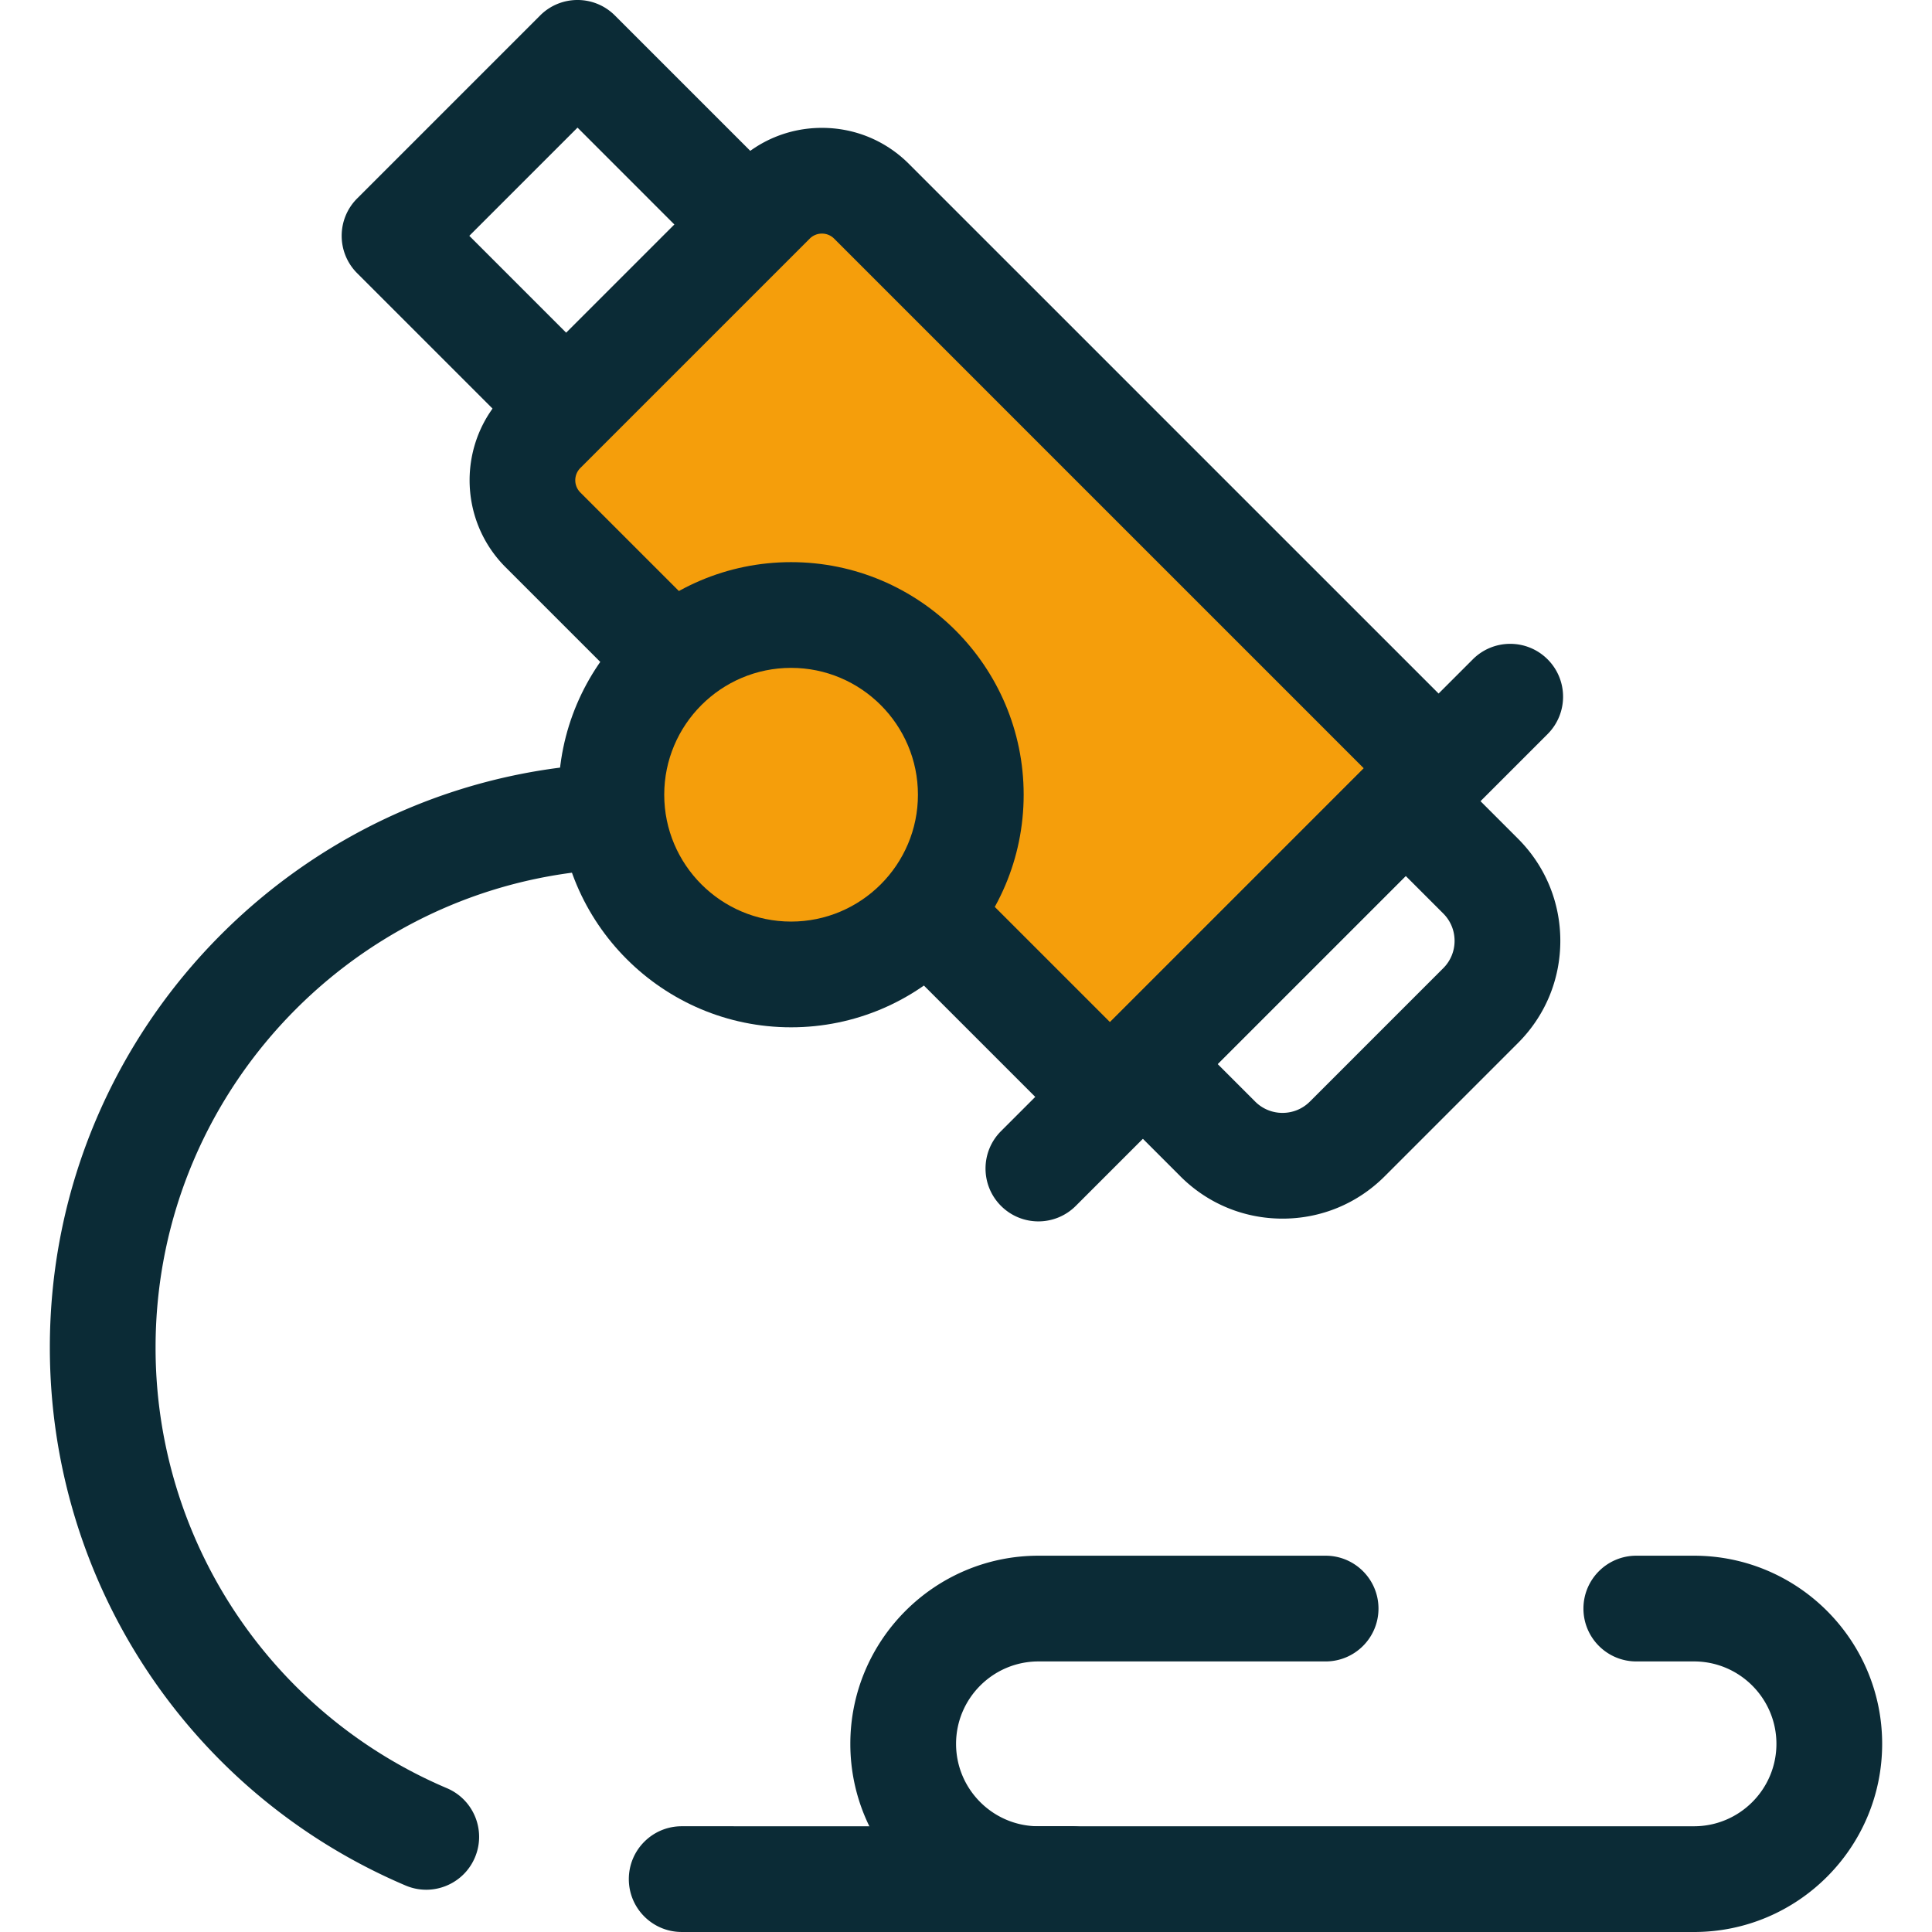
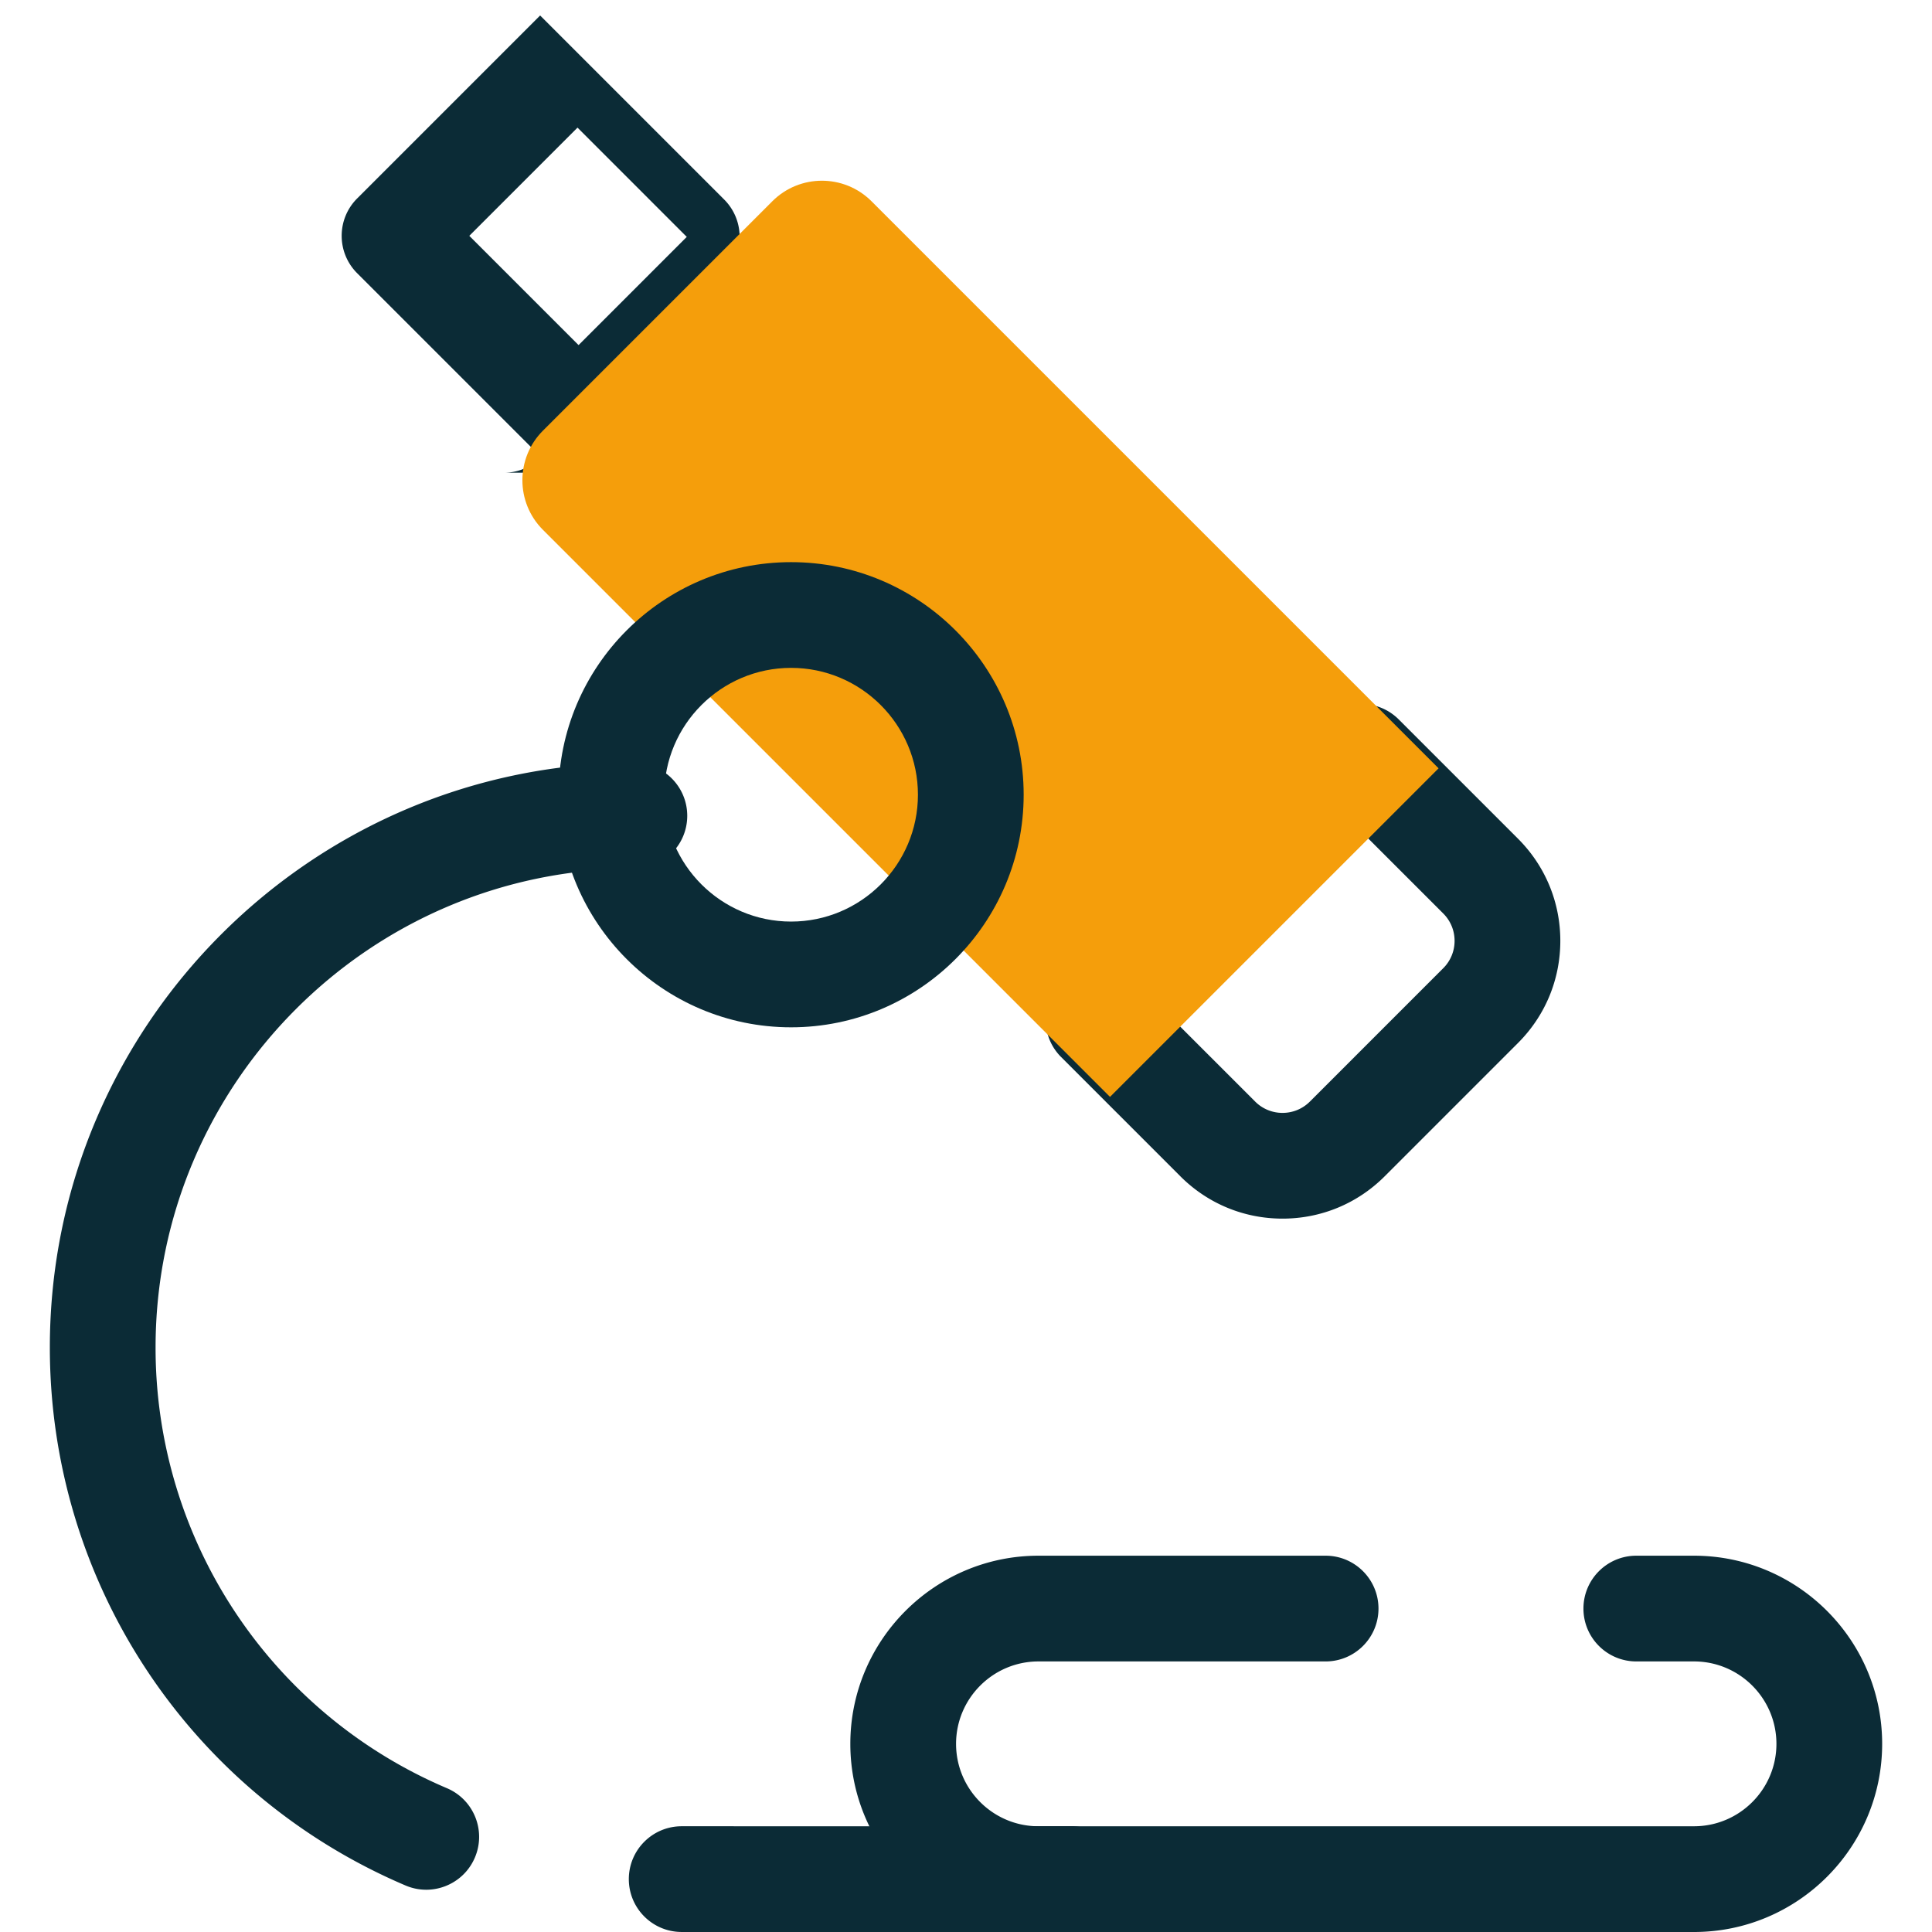
<svg xmlns="http://www.w3.org/2000/svg" version="1.1" width="512" height="512" x="0" y="0" viewBox="0 0 512 512" style="enable-background:new 0 0 512 512" xml:space="preserve" class="">
  <g>
    <path d="M112.954 500.799c-1.831 0-3.692-.361-5.482-1.125-57.262-24.384-94.263-80.352-94.263-142.583 0-85.416 69.492-154.907 154.907-154.907 7.736 0 14.01 6.274 14.01 14.01s-6.274 14.01-14.01 14.01c-69.966 0-126.887 56.921-126.887 126.887a126.77 126.77 0 0 0 77.219 116.803c7.118 3.03 10.432 11.26 7.4 18.378-2.266 5.328-7.447 8.527-12.894 8.527zM283.95 512l-103.296-.004c-7.736-.001-14.009-6.274-14.009-14.011.001-7.736 6.274-14.009 14.01-14.009h.001l103.294.004c7.736 0 14.01 6.274 14.01 14.01.001 7.737-6.274 14.01-14.01 14.01z" style="" fill="#0b2b36" data-original="#2d527c" opacity="1" />
-     <path d="M448.929 512h-173.72c-27.493 0-49.862-22.367-49.862-49.86s22.368-49.862 49.862-49.862h76.094c7.736 0 14.01 6.274 14.01 14.01s-6.274 14.01-14.01 14.01h-76.094c-12.044 0-21.842 9.797-21.842 21.842 0 12.043 9.797 21.84 21.842 21.84h173.72c12.044 0 21.842-9.797 21.842-21.84 0-12.044-9.797-21.842-21.842-21.842h-15.291c-7.736 0-14.01-6.274-14.01-14.01s6.274-14.01 14.01-14.01h15.291c27.493 0 49.862 22.368 49.862 49.862S476.422 512 448.929 512zM339.884 322.948c-10.227 0-19.841-3.983-27.072-11.214l-31.605-31.607c-5.471-5.471-5.471-14.342 0-19.814l69.658-69.658c5.472-5.47 14.341-5.47 19.814 0l31.607 31.607c7.231 7.231 11.214 16.843 11.214 27.07 0 10.226-3.983 19.84-11.214 27.07l-35.33 35.33c-7.233 7.233-16.847 11.216-27.072 11.216zm-28.958-52.727 21.699 21.699a10.199 10.199 0 0 0 7.259 3.007c2.74 0 5.318-1.069 7.257-3.007l35.33-35.33a10.198 10.198 0 0 0 3.007-7.257c0-2.742-1.069-5.318-3.007-7.257l-21.699-21.697-49.846 49.842zM153.328 125.275c-3.587 0-7.17-1.369-9.906-4.104l-48.77-48.769c-5.471-5.471-5.471-14.342 0-19.814l48.486-48.486c5.472-5.47 14.341-5.47 19.814 0l48.77 48.77c5.471 5.471 5.471 14.342 0 19.814l-48.487 48.486a13.97 13.97 0 0 1-9.907 4.103zm-28.956-62.779 28.956 28.956 28.673-28.673-28.956-28.956-28.673 28.673z" style="" fill="#0b2b36" data-original="#2d527c" opacity="1" />
+     <path d="M448.929 512h-173.72c-27.493 0-49.862-22.367-49.862-49.86s22.368-49.862 49.862-49.862h76.094c7.736 0 14.01 6.274 14.01 14.01s-6.274 14.01-14.01 14.01h-76.094c-12.044 0-21.842 9.797-21.842 21.842 0 12.043 9.797 21.84 21.842 21.84h173.72c12.044 0 21.842-9.797 21.842-21.84 0-12.044-9.797-21.842-21.842-21.842h-15.291c-7.736 0-14.01-6.274-14.01-14.01s6.274-14.01 14.01-14.01h15.291c27.493 0 49.862 22.368 49.862 49.862S476.422 512 448.929 512zM339.884 322.948c-10.227 0-19.841-3.983-27.072-11.214l-31.605-31.607c-5.471-5.471-5.471-14.342 0-19.814l69.658-69.658c5.472-5.47 14.341-5.47 19.814 0l31.607 31.607c7.231 7.231 11.214 16.843 11.214 27.07 0 10.226-3.983 19.84-11.214 27.07l-35.33 35.33c-7.233 7.233-16.847 11.216-27.072 11.216zm-28.958-52.727 21.699 21.699a10.199 10.199 0 0 0 7.259 3.007c2.74 0 5.318-1.069 7.257-3.007l35.33-35.33a10.198 10.198 0 0 0 3.007-7.257c0-2.742-1.069-5.318-3.007-7.257l-21.699-21.697-49.846 49.842zM153.328 125.275c-3.587 0-7.17-1.369-9.906-4.104l-48.77-48.769c-5.471-5.471-5.471-14.342 0-19.814l48.486-48.486l48.77 48.77c5.471 5.471 5.471 14.342 0 19.814l-48.487 48.486a13.97 13.97 0 0 1-9.907 4.103zm-28.956-62.779 28.956 28.956 28.673-28.673-28.956-28.956-28.673 28.673z" style="" fill="#0b2b36" data-original="#2d527c" opacity="1" />
    <path d="m381.24 203.613-87.076 87.076-150.278-150.275c-7.26-7.26-7.26-19.028 0-26.288l60.788-60.788c7.26-7.26 19.028-7.26 26.288 0L381.24 203.613z" style="" fill="#f59e0b" data-original="#cee8fa" class="" opacity="1" />
-     <path d="M294.163 304.699c-3.587 0-7.17-1.369-9.906-4.104L133.98 150.32c-12.707-12.711-12.707-33.391-.001-46.101l60.789-60.788c6.159-6.157 14.343-9.546 23.052-9.546 8.707 0 16.893 3.39 23.051 9.546l150.276 150.274c5.471 5.471 5.471 14.342 0 19.814l-87.076 87.076a13.972 13.972 0 0 1-9.908 4.104zM217.82 61.903a4.56 4.56 0 0 0-3.239 1.341l-60.789 60.788a4.586 4.586 0 0 0 0 6.477L294.16 270.875l67.263-67.263L221.058 63.244a4.561 4.561 0 0 0-3.238-1.341z" style="" fill="#0b2b36" data-original="#2d527c" opacity="1" />
-     <path d="M275.185 323.679c-3.587 0-7.17-1.369-9.906-4.104-5.471-5.471-5.471-14.342 0-19.814l125.034-125.034c5.472-5.47 14.341-5.47 19.814 0 5.471 5.471 5.471 14.342 0 19.814L285.093 319.576a13.979 13.979 0 0 1-9.908 4.103z" style="" fill="#0b2b36" data-original="#2d527c" opacity="1" />
-     <circle cx="209.65" cy="210.61" r="47.627" style="" fill="#f59e0b" data-original="#cee8fa" class="" opacity="1" />
    <path d="M209.646 272.248c-33.987 0-61.637-27.65-61.637-61.637s27.65-61.637 61.637-61.637 61.637 27.65 61.637 61.637-27.65 61.637-61.637 61.637zm0-95.255c-18.537 0-33.617 15.08-33.617 33.617s15.08 33.617 33.617 33.617 33.617-15.08 33.617-33.617-15.078-33.617-33.617-33.617z" style="" fill="#0b2b36" data-original="#2d527c" opacity="1" />
  </g>
</svg>